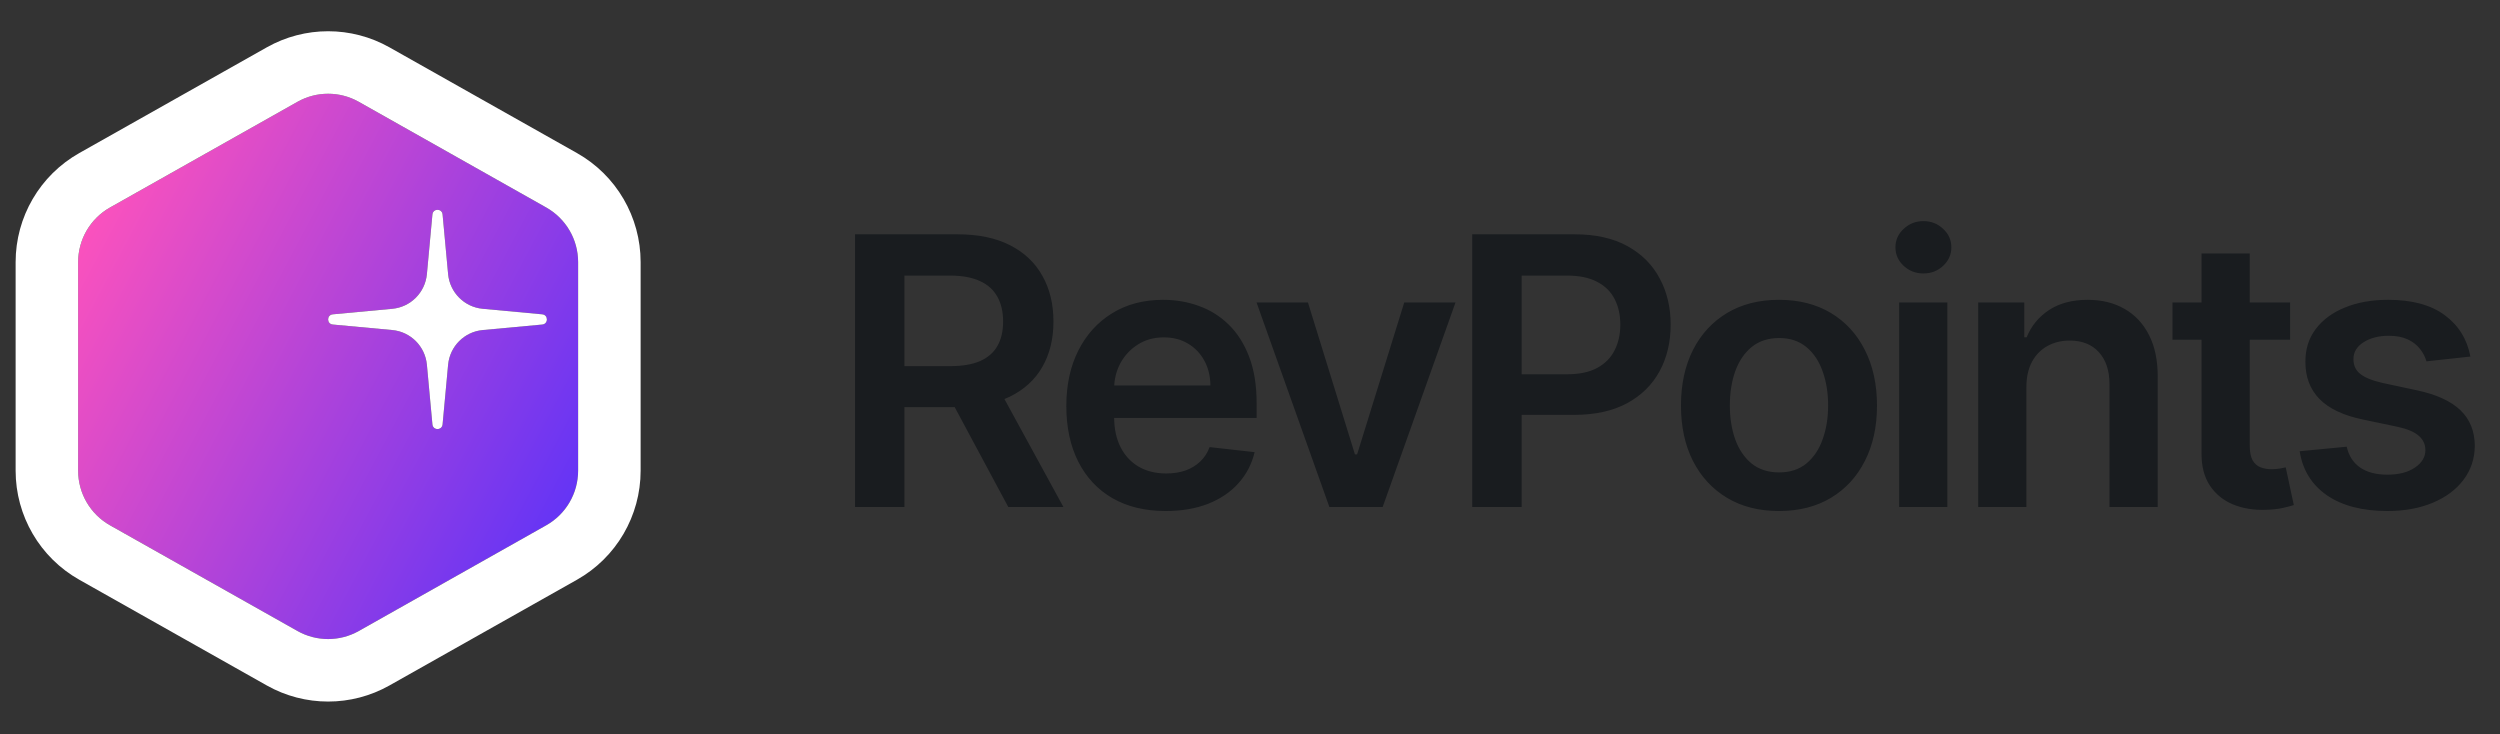
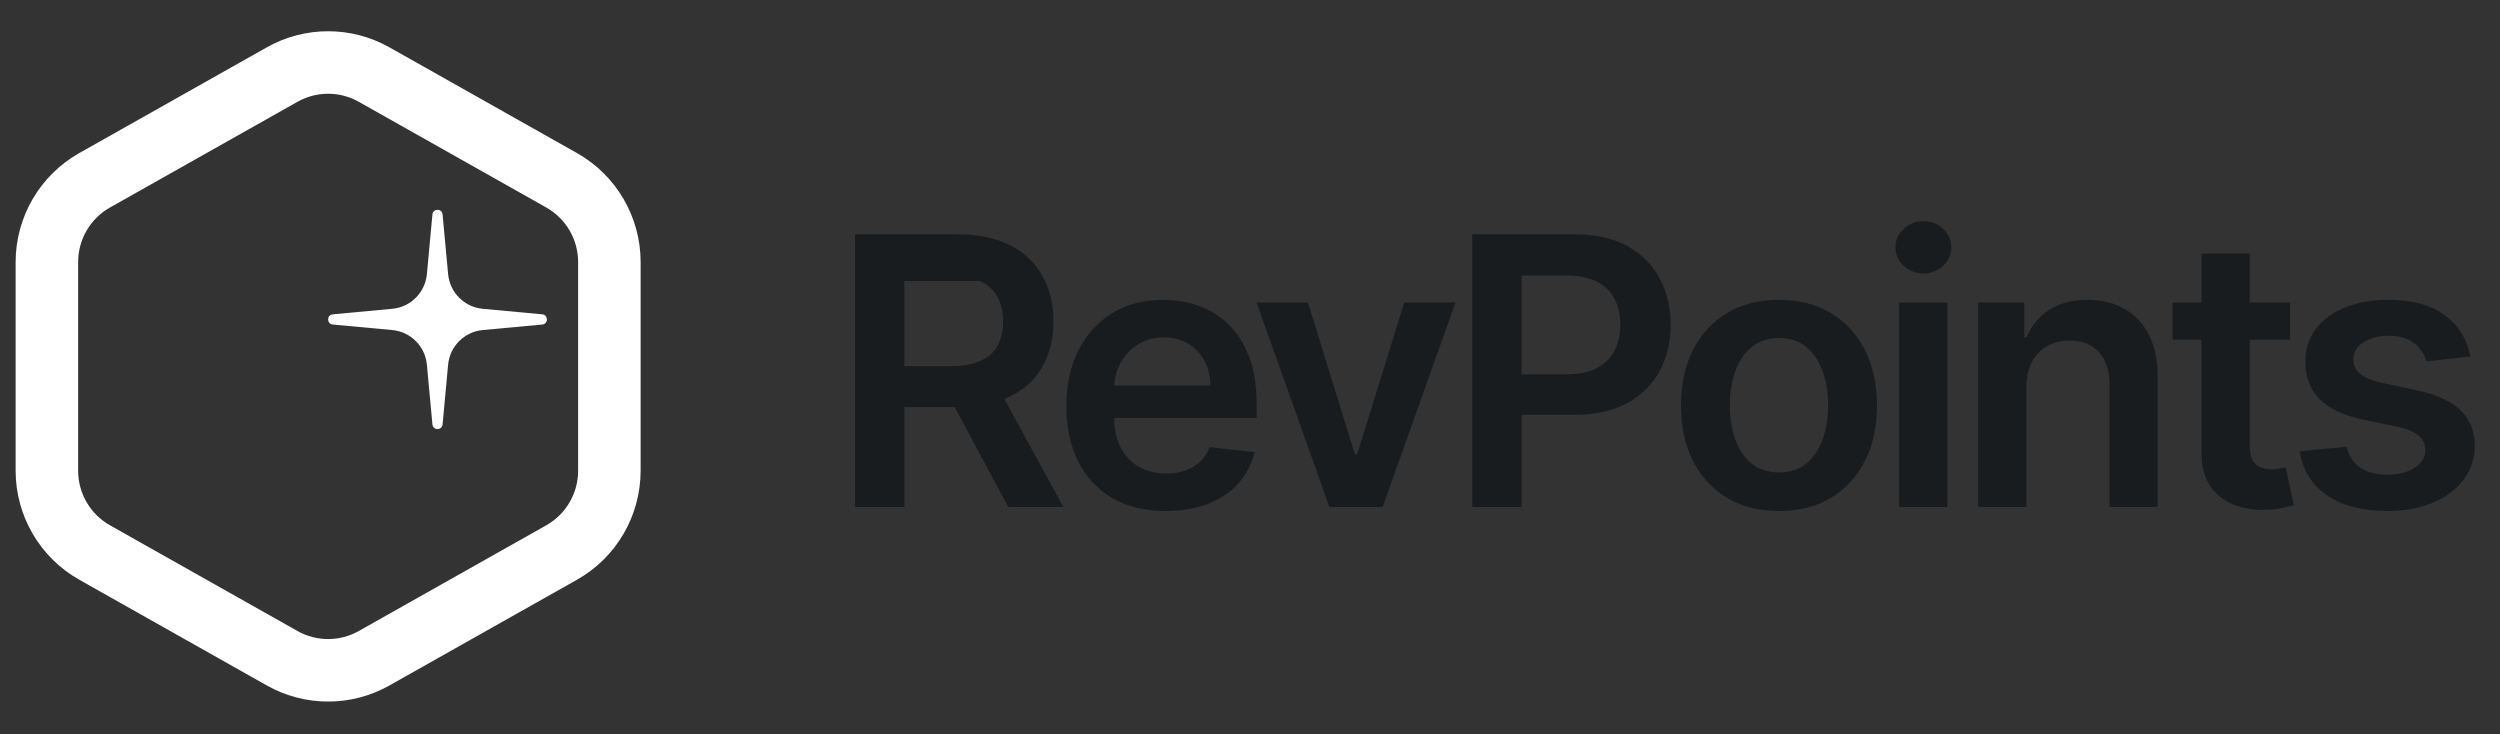
<svg xmlns="http://www.w3.org/2000/svg" width="160" height="47" viewBox="0 0 160 47" fill="none">
  <rect x="0" y="0" width="160" height="47" fill="#333333" stroke="none" />
-   <path fill-rule="evenodd" clip-rule="evenodd" d="M22.961 6.515C21.743 5.828 20.257 5.828 19.039 6.515L7.039 13.28C5.779 13.99 5 15.326 5 16.774V30.125C5 31.574 5.779 32.909 7.039 33.619L19.039 40.385C20.257 41.071 21.743 41.071 22.961 40.385L34.961 33.619C36.221 32.909 37 31.574 37 30.125V16.774C37 15.326 36.221 13.99 34.961 13.28L22.961 6.515ZM28.325 13.725C28.289 13.328 27.711 13.328 27.675 13.725L27.321 17.543C27.212 18.721 26.282 19.654 25.107 19.763L21.297 20.117C20.901 20.154 20.901 20.732 21.297 20.769L25.107 21.123C26.282 21.232 27.212 22.165 27.321 23.343L27.675 27.161C27.711 27.558 28.289 27.558 28.325 27.161L28.679 23.343C28.788 22.165 29.718 21.232 30.893 21.123L34.703 20.769C35.099 20.732 35.099 20.154 34.703 20.117L30.893 19.763C29.718 19.654 28.788 18.721 28.679 17.543L28.325 13.725Z" fill="url(#paint0_linear_141_46)" />
  <path d="M17.074 3.03C19.511 1.656 22.489 1.656 24.926 3.03L36.926 9.796C39.445 11.216 41 13.886 41 16.774V30.125C41 33.014 39.445 35.683 36.926 37.103L24.926 43.869C22.489 45.243 19.511 45.243 17.074 43.869L5.074 37.103C2.555 35.683 1 33.014 1 30.125V16.774C1 13.886 2.555 11.216 5.074 9.796L17.074 3.03ZM22.961 6.515C21.743 5.828 20.257 5.828 19.039 6.515L7.039 13.28C5.78 13.99 5 15.326 5 16.774V30.125C5 31.573 5.78 32.909 7.039 33.619L19.039 40.385C20.257 41.071 21.743 41.071 22.961 40.385L34.961 33.619C36.22 32.909 37 31.573 37 30.125V16.774C37 15.326 36.22 13.99 34.961 13.28L22.961 6.515ZM27.675 13.725C27.712 13.328 28.288 13.328 28.325 13.725L28.679 17.543C28.788 18.721 29.719 19.654 30.894 19.763L34.703 20.117C35.099 20.154 35.099 20.733 34.703 20.77L30.894 21.123C29.719 21.232 28.788 22.165 28.679 23.343L28.325 27.161C28.288 27.558 27.712 27.558 27.675 27.161L27.321 23.343C27.212 22.165 26.281 21.232 25.106 21.123L21.297 20.77C20.901 20.733 20.901 20.154 21.297 20.117L25.106 19.763C26.281 19.654 27.212 18.721 27.321 17.543L27.675 13.725Z" fill="white" />
-   <path d="M54.722 32.45V14.995H61.267C62.608 14.995 63.733 15.228 64.642 15.694C65.557 16.16 66.247 16.813 66.713 17.654C67.185 18.489 67.421 19.464 67.421 20.578C67.421 21.697 67.182 22.668 66.704 23.492C66.233 24.311 65.537 24.944 64.617 25.393C63.696 25.836 62.565 26.058 61.224 26.058H56.562V23.433H60.798C61.582 23.433 62.224 23.325 62.724 23.109C63.224 22.887 63.594 22.566 63.832 22.146C64.077 21.72 64.199 21.197 64.199 20.578C64.199 19.958 64.077 19.43 63.832 18.992C63.588 18.549 63.216 18.214 62.716 17.987C62.216 17.754 61.571 17.637 60.781 17.637H57.883V32.45H54.722ZM63.739 24.541L68.06 32.45H64.531L60.287 24.541H63.739ZM74.603 32.705C73.29 32.705 72.156 32.433 71.202 31.887C70.253 31.336 69.523 30.558 69.012 29.552C68.5 28.541 68.245 27.35 68.245 25.981C68.245 24.634 68.5 23.453 69.012 22.436C69.529 21.413 70.25 20.617 71.176 20.049C72.103 19.475 73.191 19.188 74.441 19.188C75.247 19.188 76.009 19.319 76.725 19.58C77.446 19.836 78.083 20.234 78.634 20.773C79.191 21.313 79.628 22.001 79.946 22.836C80.264 23.666 80.424 24.654 80.424 25.802V26.748H69.694V24.668H77.466C77.46 24.078 77.333 23.552 77.083 23.092C76.833 22.626 76.483 22.259 76.034 21.992C75.591 21.725 75.074 21.592 74.483 21.592C73.853 21.592 73.299 21.745 72.821 22.052C72.344 22.353 71.972 22.751 71.705 23.245C71.444 23.734 71.31 24.271 71.304 24.856V26.671C71.304 27.433 71.444 28.086 71.722 28.631C72 29.171 72.389 29.586 72.889 29.876C73.389 30.16 73.975 30.302 74.645 30.302C75.094 30.302 75.5 30.239 75.864 30.114C76.228 29.984 76.543 29.793 76.81 29.543C77.077 29.293 77.279 28.984 77.415 28.614L80.296 28.938C80.114 29.7 79.767 30.364 79.256 30.933C78.75 31.495 78.103 31.933 77.313 32.245C76.523 32.552 75.62 32.705 74.603 32.705ZM93.152 19.359L88.49 32.45H85.081L80.419 19.359H83.709L86.717 29.083H86.854L89.871 19.359H93.152ZM94.223 32.45V14.995H100.769C102.11 14.995 103.235 15.245 104.144 15.745C105.058 16.245 105.749 16.933 106.215 17.808C106.686 18.677 106.922 19.666 106.922 20.773C106.922 21.893 106.686 22.887 106.215 23.756C105.743 24.626 105.047 25.311 104.127 25.811C103.206 26.305 102.073 26.552 100.726 26.552H96.388V23.953H100.3C101.084 23.953 101.726 23.816 102.226 23.543C102.726 23.271 103.095 22.896 103.334 22.418C103.578 21.941 103.7 21.393 103.7 20.773C103.7 20.154 103.578 19.609 103.334 19.137C103.095 18.666 102.723 18.299 102.217 18.038C101.717 17.771 101.073 17.637 100.283 17.637H97.385V32.45H94.223ZM113.855 32.705C112.576 32.705 111.468 32.424 110.531 31.862C109.593 31.299 108.866 30.512 108.349 29.501C107.838 28.489 107.582 27.308 107.582 25.955C107.582 24.603 107.838 23.418 108.349 22.401C108.866 21.384 109.593 20.595 110.531 20.032C111.468 19.47 112.576 19.188 113.855 19.188C115.133 19.188 116.241 19.47 117.179 20.032C118.116 20.595 118.841 21.384 119.352 22.401C119.869 23.418 120.128 24.603 120.128 25.955C120.128 27.308 119.869 28.489 119.352 29.501C118.841 30.512 118.116 31.299 117.179 31.862C116.241 32.424 115.133 32.705 113.855 32.705ZM113.872 30.234C114.565 30.234 115.145 30.043 115.611 29.663C116.076 29.276 116.423 28.759 116.65 28.112C116.883 27.464 117 26.742 117 25.947C117 25.146 116.883 24.421 116.65 23.773C116.423 23.12 116.076 22.6 115.611 22.214C115.145 21.828 114.565 21.634 113.872 21.634C113.162 21.634 112.571 21.828 112.099 22.214C111.633 22.6 111.284 23.12 111.051 23.773C110.824 24.421 110.71 25.146 110.71 25.947C110.71 26.742 110.824 27.464 111.051 28.112C111.284 28.759 111.633 29.276 112.099 29.663C112.571 30.043 113.162 30.234 113.872 30.234ZM121.546 32.45V19.359H124.631V32.45H121.546ZM123.097 17.501C122.609 17.501 122.188 17.339 121.836 17.015C121.484 16.686 121.308 16.291 121.308 15.83C121.308 15.364 121.484 14.97 121.836 14.646C122.188 14.316 122.609 14.151 123.097 14.151C123.592 14.151 124.012 14.316 124.359 14.646C124.711 14.97 124.887 15.364 124.887 15.83C124.887 16.291 124.711 16.686 124.359 17.015C124.012 17.339 123.592 17.501 123.097 17.501ZM129.689 24.779V32.45H126.604V19.359H129.553V21.583H129.706C130.007 20.85 130.488 20.268 131.147 19.836C131.811 19.404 132.632 19.188 133.61 19.188C134.513 19.188 135.3 19.381 135.97 19.768C136.647 20.154 137.169 20.714 137.539 21.447C137.914 22.18 138.098 23.069 138.093 24.114V32.45H135.007V24.592C135.007 23.717 134.78 23.032 134.326 22.538C133.877 22.043 133.255 21.796 132.459 21.796C131.919 21.796 131.439 21.916 131.019 22.154C130.604 22.387 130.277 22.725 130.039 23.168C129.806 23.612 129.689 24.148 129.689 24.779ZM146.566 19.359V21.745H139.04V19.359H146.566ZM140.898 16.222H143.984V28.512C143.984 28.927 144.046 29.245 144.171 29.467C144.302 29.683 144.472 29.83 144.682 29.91C144.893 29.989 145.126 30.029 145.381 30.029C145.574 30.029 145.751 30.015 145.91 29.987C146.074 29.958 146.199 29.933 146.285 29.91L146.805 32.322C146.64 32.379 146.404 32.441 146.097 32.509C145.796 32.578 145.427 32.617 144.989 32.629C144.216 32.651 143.52 32.535 142.901 32.279C142.282 32.018 141.79 31.614 141.427 31.069C141.069 30.523 140.893 29.842 140.898 29.023V16.222ZM158.105 22.819L155.293 23.126C155.213 22.842 155.074 22.575 154.875 22.325C154.682 22.075 154.421 21.873 154.091 21.72C153.762 21.566 153.358 21.489 152.881 21.489C152.239 21.489 151.699 21.629 151.262 21.907C150.83 22.186 150.617 22.546 150.622 22.989C150.617 23.37 150.756 23.68 151.04 23.918C151.33 24.157 151.807 24.353 152.472 24.506L154.705 24.984C155.943 25.251 156.864 25.674 157.466 26.254C158.074 26.833 158.381 27.592 158.387 28.529C158.381 29.353 158.139 30.08 157.662 30.711C157.19 31.336 156.534 31.825 155.693 32.177C154.852 32.529 153.887 32.705 152.796 32.705C151.193 32.705 149.904 32.37 148.926 31.7C147.949 31.023 147.367 30.083 147.179 28.879L150.188 28.589C150.324 29.18 150.614 29.626 151.057 29.927C151.5 30.228 152.077 30.379 152.787 30.379C153.52 30.379 154.108 30.228 154.551 29.927C155 29.626 155.225 29.254 155.225 28.811C155.225 28.436 155.08 28.126 154.79 27.881C154.506 27.637 154.063 27.45 153.46 27.319L151.227 26.85C149.972 26.589 149.043 26.148 148.44 25.529C147.838 24.904 147.54 24.114 147.546 23.16C147.54 22.353 147.759 21.654 148.202 21.063C148.651 20.467 149.273 20.006 150.068 19.683C150.869 19.353 151.793 19.188 152.838 19.188C154.372 19.188 155.58 19.515 156.46 20.168C157.347 20.822 157.895 21.705 158.105 22.819Z" fill="#191C1F" />
+   <path d="M54.722 32.45V14.995H61.267C62.608 14.995 63.733 15.228 64.642 15.694C65.557 16.16 66.247 16.813 66.713 17.654C67.185 18.489 67.421 19.464 67.421 20.578C67.421 21.697 67.182 22.668 66.704 23.492C66.233 24.311 65.537 24.944 64.617 25.393C63.696 25.836 62.565 26.058 61.224 26.058H56.562V23.433H60.798C61.582 23.433 62.224 23.325 62.724 23.109C63.224 22.887 63.594 22.566 63.832 22.146C64.077 21.72 64.199 21.197 64.199 20.578C64.199 19.958 64.077 19.43 63.832 18.992C63.588 18.549 63.216 18.214 62.716 17.987H57.883V32.45H54.722ZM63.739 24.541L68.06 32.45H64.531L60.287 24.541H63.739ZM74.603 32.705C73.29 32.705 72.156 32.433 71.202 31.887C70.253 31.336 69.523 30.558 69.012 29.552C68.5 28.541 68.245 27.35 68.245 25.981C68.245 24.634 68.5 23.453 69.012 22.436C69.529 21.413 70.25 20.617 71.176 20.049C72.103 19.475 73.191 19.188 74.441 19.188C75.247 19.188 76.009 19.319 76.725 19.58C77.446 19.836 78.083 20.234 78.634 20.773C79.191 21.313 79.628 22.001 79.946 22.836C80.264 23.666 80.424 24.654 80.424 25.802V26.748H69.694V24.668H77.466C77.46 24.078 77.333 23.552 77.083 23.092C76.833 22.626 76.483 22.259 76.034 21.992C75.591 21.725 75.074 21.592 74.483 21.592C73.853 21.592 73.299 21.745 72.821 22.052C72.344 22.353 71.972 22.751 71.705 23.245C71.444 23.734 71.31 24.271 71.304 24.856V26.671C71.304 27.433 71.444 28.086 71.722 28.631C72 29.171 72.389 29.586 72.889 29.876C73.389 30.16 73.975 30.302 74.645 30.302C75.094 30.302 75.5 30.239 75.864 30.114C76.228 29.984 76.543 29.793 76.81 29.543C77.077 29.293 77.279 28.984 77.415 28.614L80.296 28.938C80.114 29.7 79.767 30.364 79.256 30.933C78.75 31.495 78.103 31.933 77.313 32.245C76.523 32.552 75.62 32.705 74.603 32.705ZM93.152 19.359L88.49 32.45H85.081L80.419 19.359H83.709L86.717 29.083H86.854L89.871 19.359H93.152ZM94.223 32.45V14.995H100.769C102.11 14.995 103.235 15.245 104.144 15.745C105.058 16.245 105.749 16.933 106.215 17.808C106.686 18.677 106.922 19.666 106.922 20.773C106.922 21.893 106.686 22.887 106.215 23.756C105.743 24.626 105.047 25.311 104.127 25.811C103.206 26.305 102.073 26.552 100.726 26.552H96.388V23.953H100.3C101.084 23.953 101.726 23.816 102.226 23.543C102.726 23.271 103.095 22.896 103.334 22.418C103.578 21.941 103.7 21.393 103.7 20.773C103.7 20.154 103.578 19.609 103.334 19.137C103.095 18.666 102.723 18.299 102.217 18.038C101.717 17.771 101.073 17.637 100.283 17.637H97.385V32.45H94.223ZM113.855 32.705C112.576 32.705 111.468 32.424 110.531 31.862C109.593 31.299 108.866 30.512 108.349 29.501C107.838 28.489 107.582 27.308 107.582 25.955C107.582 24.603 107.838 23.418 108.349 22.401C108.866 21.384 109.593 20.595 110.531 20.032C111.468 19.47 112.576 19.188 113.855 19.188C115.133 19.188 116.241 19.47 117.179 20.032C118.116 20.595 118.841 21.384 119.352 22.401C119.869 23.418 120.128 24.603 120.128 25.955C120.128 27.308 119.869 28.489 119.352 29.501C118.841 30.512 118.116 31.299 117.179 31.862C116.241 32.424 115.133 32.705 113.855 32.705ZM113.872 30.234C114.565 30.234 115.145 30.043 115.611 29.663C116.076 29.276 116.423 28.759 116.65 28.112C116.883 27.464 117 26.742 117 25.947C117 25.146 116.883 24.421 116.65 23.773C116.423 23.12 116.076 22.6 115.611 22.214C115.145 21.828 114.565 21.634 113.872 21.634C113.162 21.634 112.571 21.828 112.099 22.214C111.633 22.6 111.284 23.12 111.051 23.773C110.824 24.421 110.71 25.146 110.71 25.947C110.71 26.742 110.824 27.464 111.051 28.112C111.284 28.759 111.633 29.276 112.099 29.663C112.571 30.043 113.162 30.234 113.872 30.234ZM121.546 32.45V19.359H124.631V32.45H121.546ZM123.097 17.501C122.609 17.501 122.188 17.339 121.836 17.015C121.484 16.686 121.308 16.291 121.308 15.83C121.308 15.364 121.484 14.97 121.836 14.646C122.188 14.316 122.609 14.151 123.097 14.151C123.592 14.151 124.012 14.316 124.359 14.646C124.711 14.97 124.887 15.364 124.887 15.83C124.887 16.291 124.711 16.686 124.359 17.015C124.012 17.339 123.592 17.501 123.097 17.501ZM129.689 24.779V32.45H126.604V19.359H129.553V21.583H129.706C130.007 20.85 130.488 20.268 131.147 19.836C131.811 19.404 132.632 19.188 133.61 19.188C134.513 19.188 135.3 19.381 135.97 19.768C136.647 20.154 137.169 20.714 137.539 21.447C137.914 22.18 138.098 23.069 138.093 24.114V32.45H135.007V24.592C135.007 23.717 134.78 23.032 134.326 22.538C133.877 22.043 133.255 21.796 132.459 21.796C131.919 21.796 131.439 21.916 131.019 22.154C130.604 22.387 130.277 22.725 130.039 23.168C129.806 23.612 129.689 24.148 129.689 24.779ZM146.566 19.359V21.745H139.04V19.359H146.566ZM140.898 16.222H143.984V28.512C143.984 28.927 144.046 29.245 144.171 29.467C144.302 29.683 144.472 29.83 144.682 29.91C144.893 29.989 145.126 30.029 145.381 30.029C145.574 30.029 145.751 30.015 145.91 29.987C146.074 29.958 146.199 29.933 146.285 29.91L146.805 32.322C146.64 32.379 146.404 32.441 146.097 32.509C145.796 32.578 145.427 32.617 144.989 32.629C144.216 32.651 143.52 32.535 142.901 32.279C142.282 32.018 141.79 31.614 141.427 31.069C141.069 30.523 140.893 29.842 140.898 29.023V16.222ZM158.105 22.819L155.293 23.126C155.213 22.842 155.074 22.575 154.875 22.325C154.682 22.075 154.421 21.873 154.091 21.72C153.762 21.566 153.358 21.489 152.881 21.489C152.239 21.489 151.699 21.629 151.262 21.907C150.83 22.186 150.617 22.546 150.622 22.989C150.617 23.37 150.756 23.68 151.04 23.918C151.33 24.157 151.807 24.353 152.472 24.506L154.705 24.984C155.943 25.251 156.864 25.674 157.466 26.254C158.074 26.833 158.381 27.592 158.387 28.529C158.381 29.353 158.139 30.08 157.662 30.711C157.19 31.336 156.534 31.825 155.693 32.177C154.852 32.529 153.887 32.705 152.796 32.705C151.193 32.705 149.904 32.37 148.926 31.7C147.949 31.023 147.367 30.083 147.179 28.879L150.188 28.589C150.324 29.18 150.614 29.626 151.057 29.927C151.5 30.228 152.077 30.379 152.787 30.379C153.52 30.379 154.108 30.228 154.551 29.927C155 29.626 155.225 29.254 155.225 28.811C155.225 28.436 155.08 28.126 154.79 27.881C154.506 27.637 154.063 27.45 153.46 27.319L151.227 26.85C149.972 26.589 149.043 26.148 148.44 25.529C147.838 24.904 147.54 24.114 147.546 23.16C147.54 22.353 147.759 21.654 148.202 21.063C148.651 20.467 149.273 20.006 150.068 19.683C150.869 19.353 151.793 19.188 152.838 19.188C154.372 19.188 155.58 19.515 156.46 20.168C157.347 20.822 157.895 21.705 158.105 22.819Z" fill="#191C1F" />
  <defs>
    <linearGradient id="paint0_linear_141_46" x1="5" y1="14.979" x2="37.035" y2="31.982" gradientUnits="userSpaceOnUse">
      <stop stop-color="#FC52BD" />
      <stop offset="1" stop-color="#6334F6" />
    </linearGradient>
  </defs>
</svg>